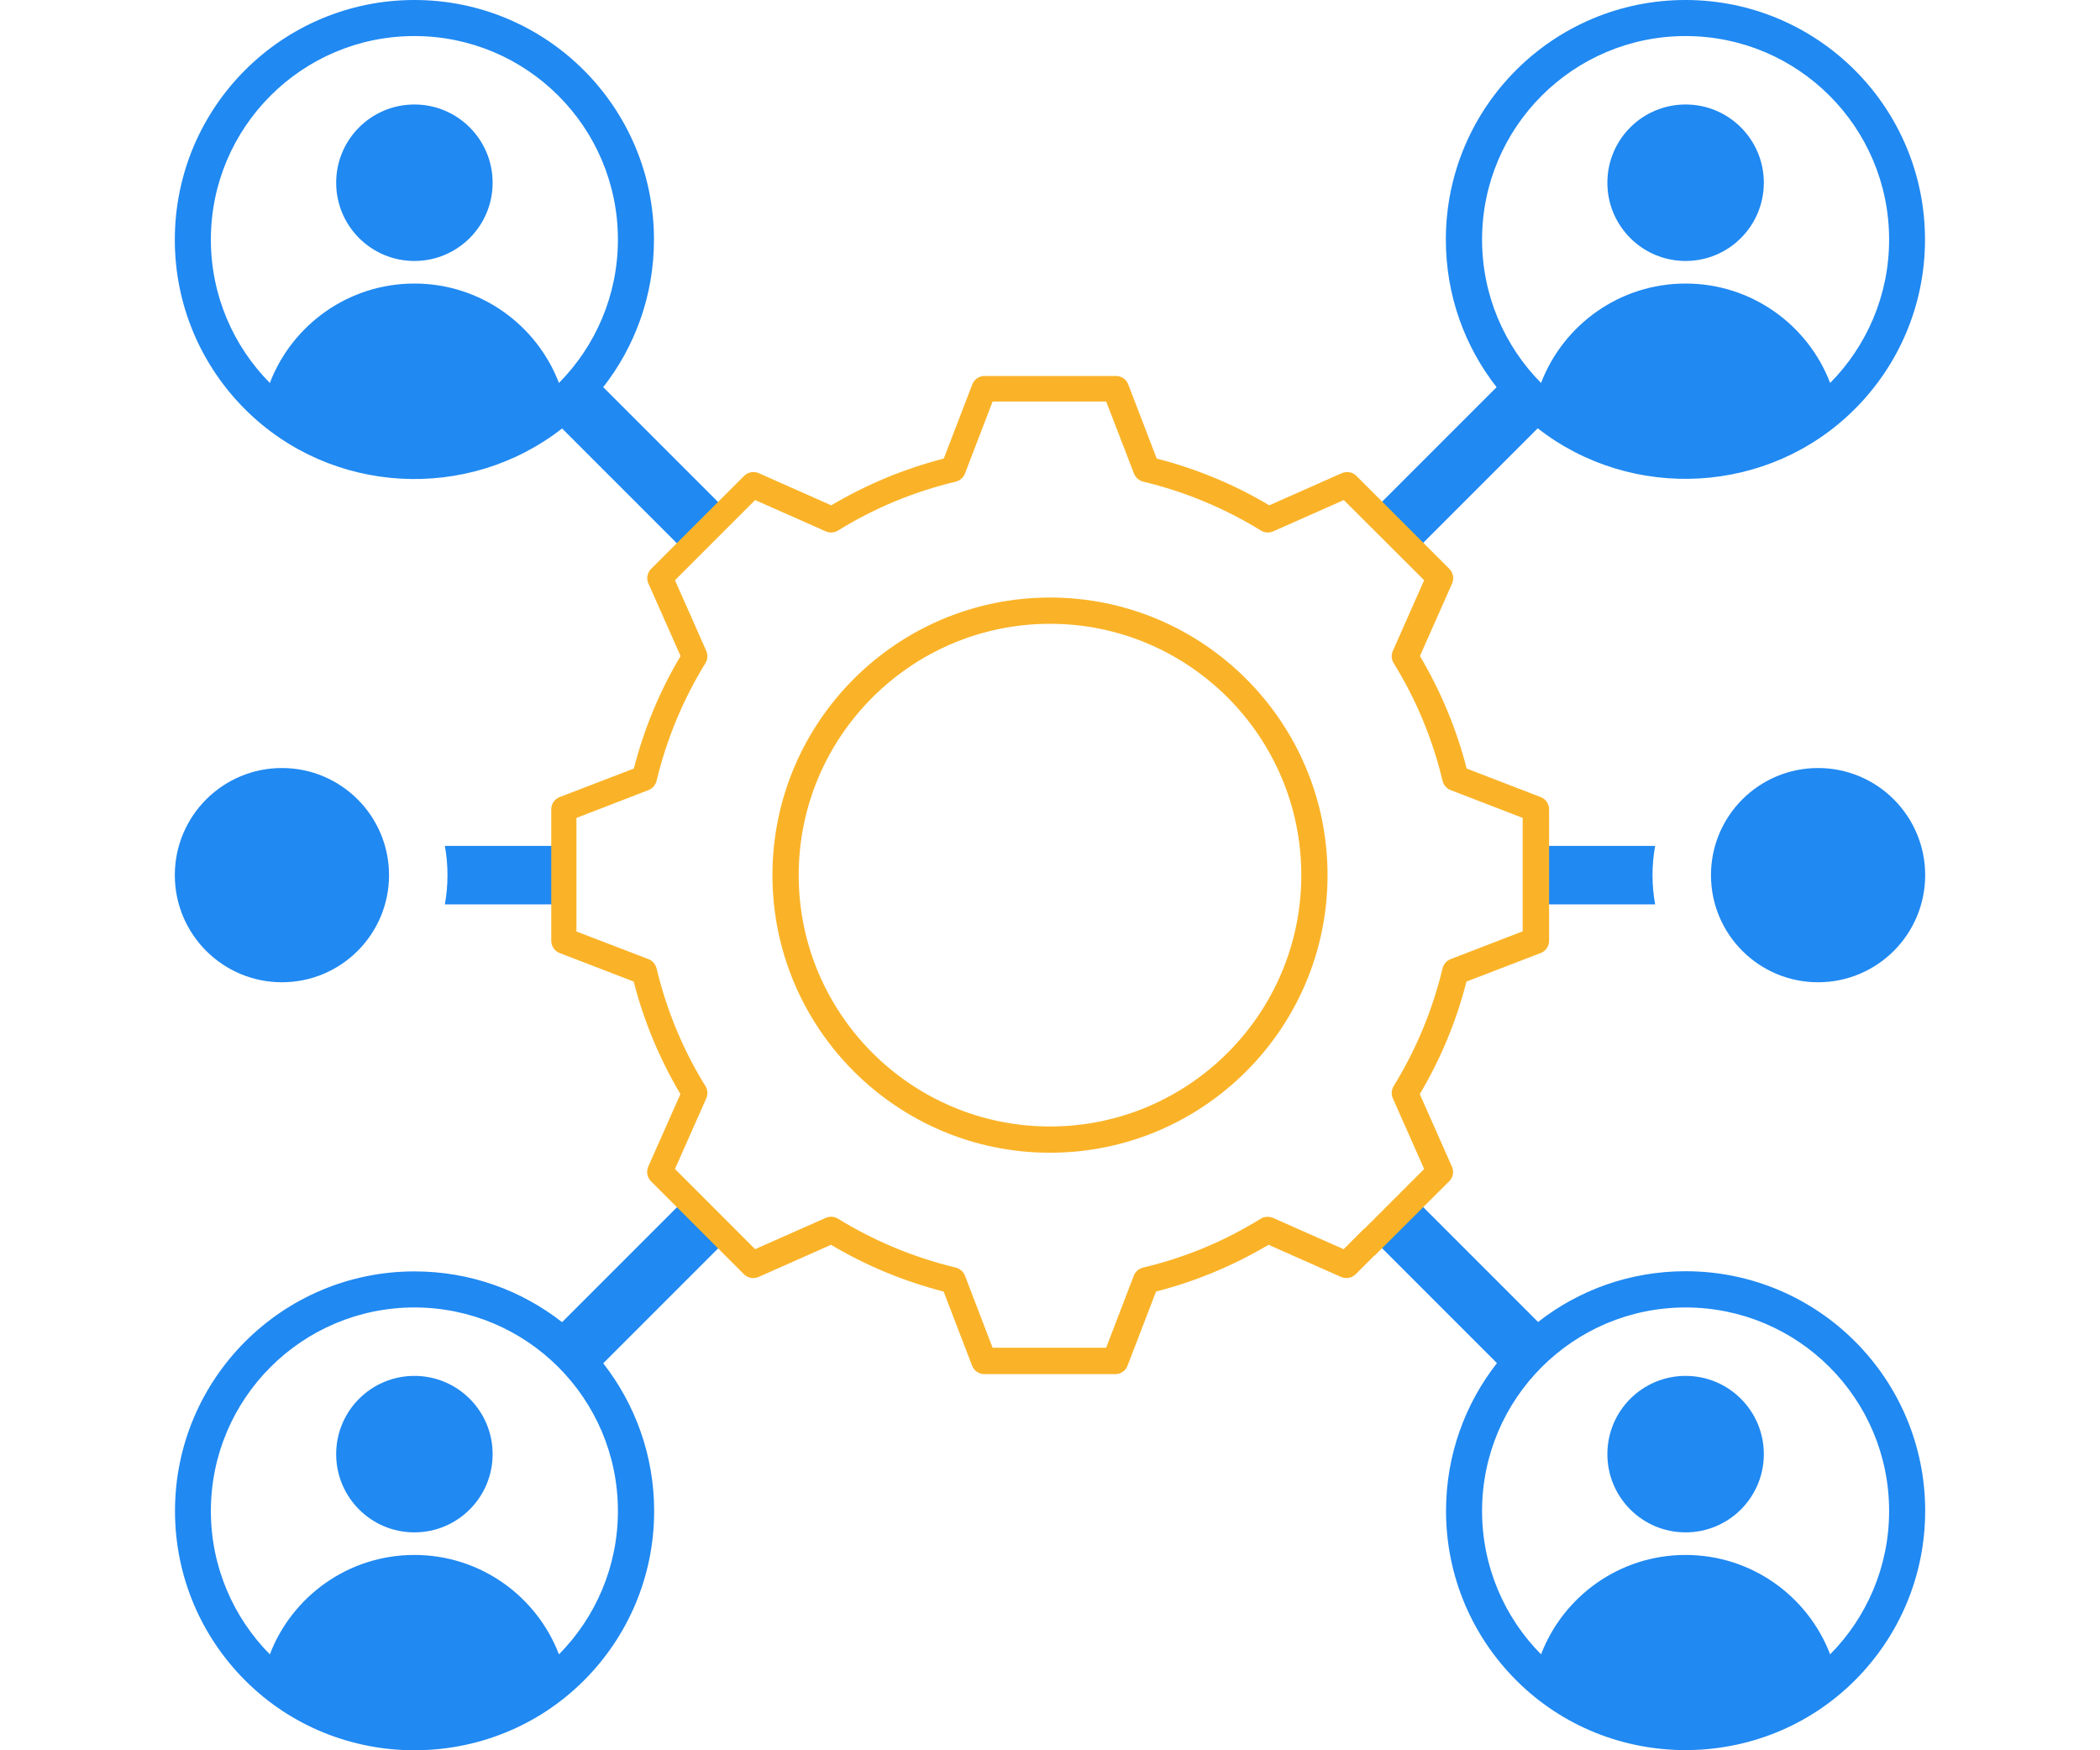
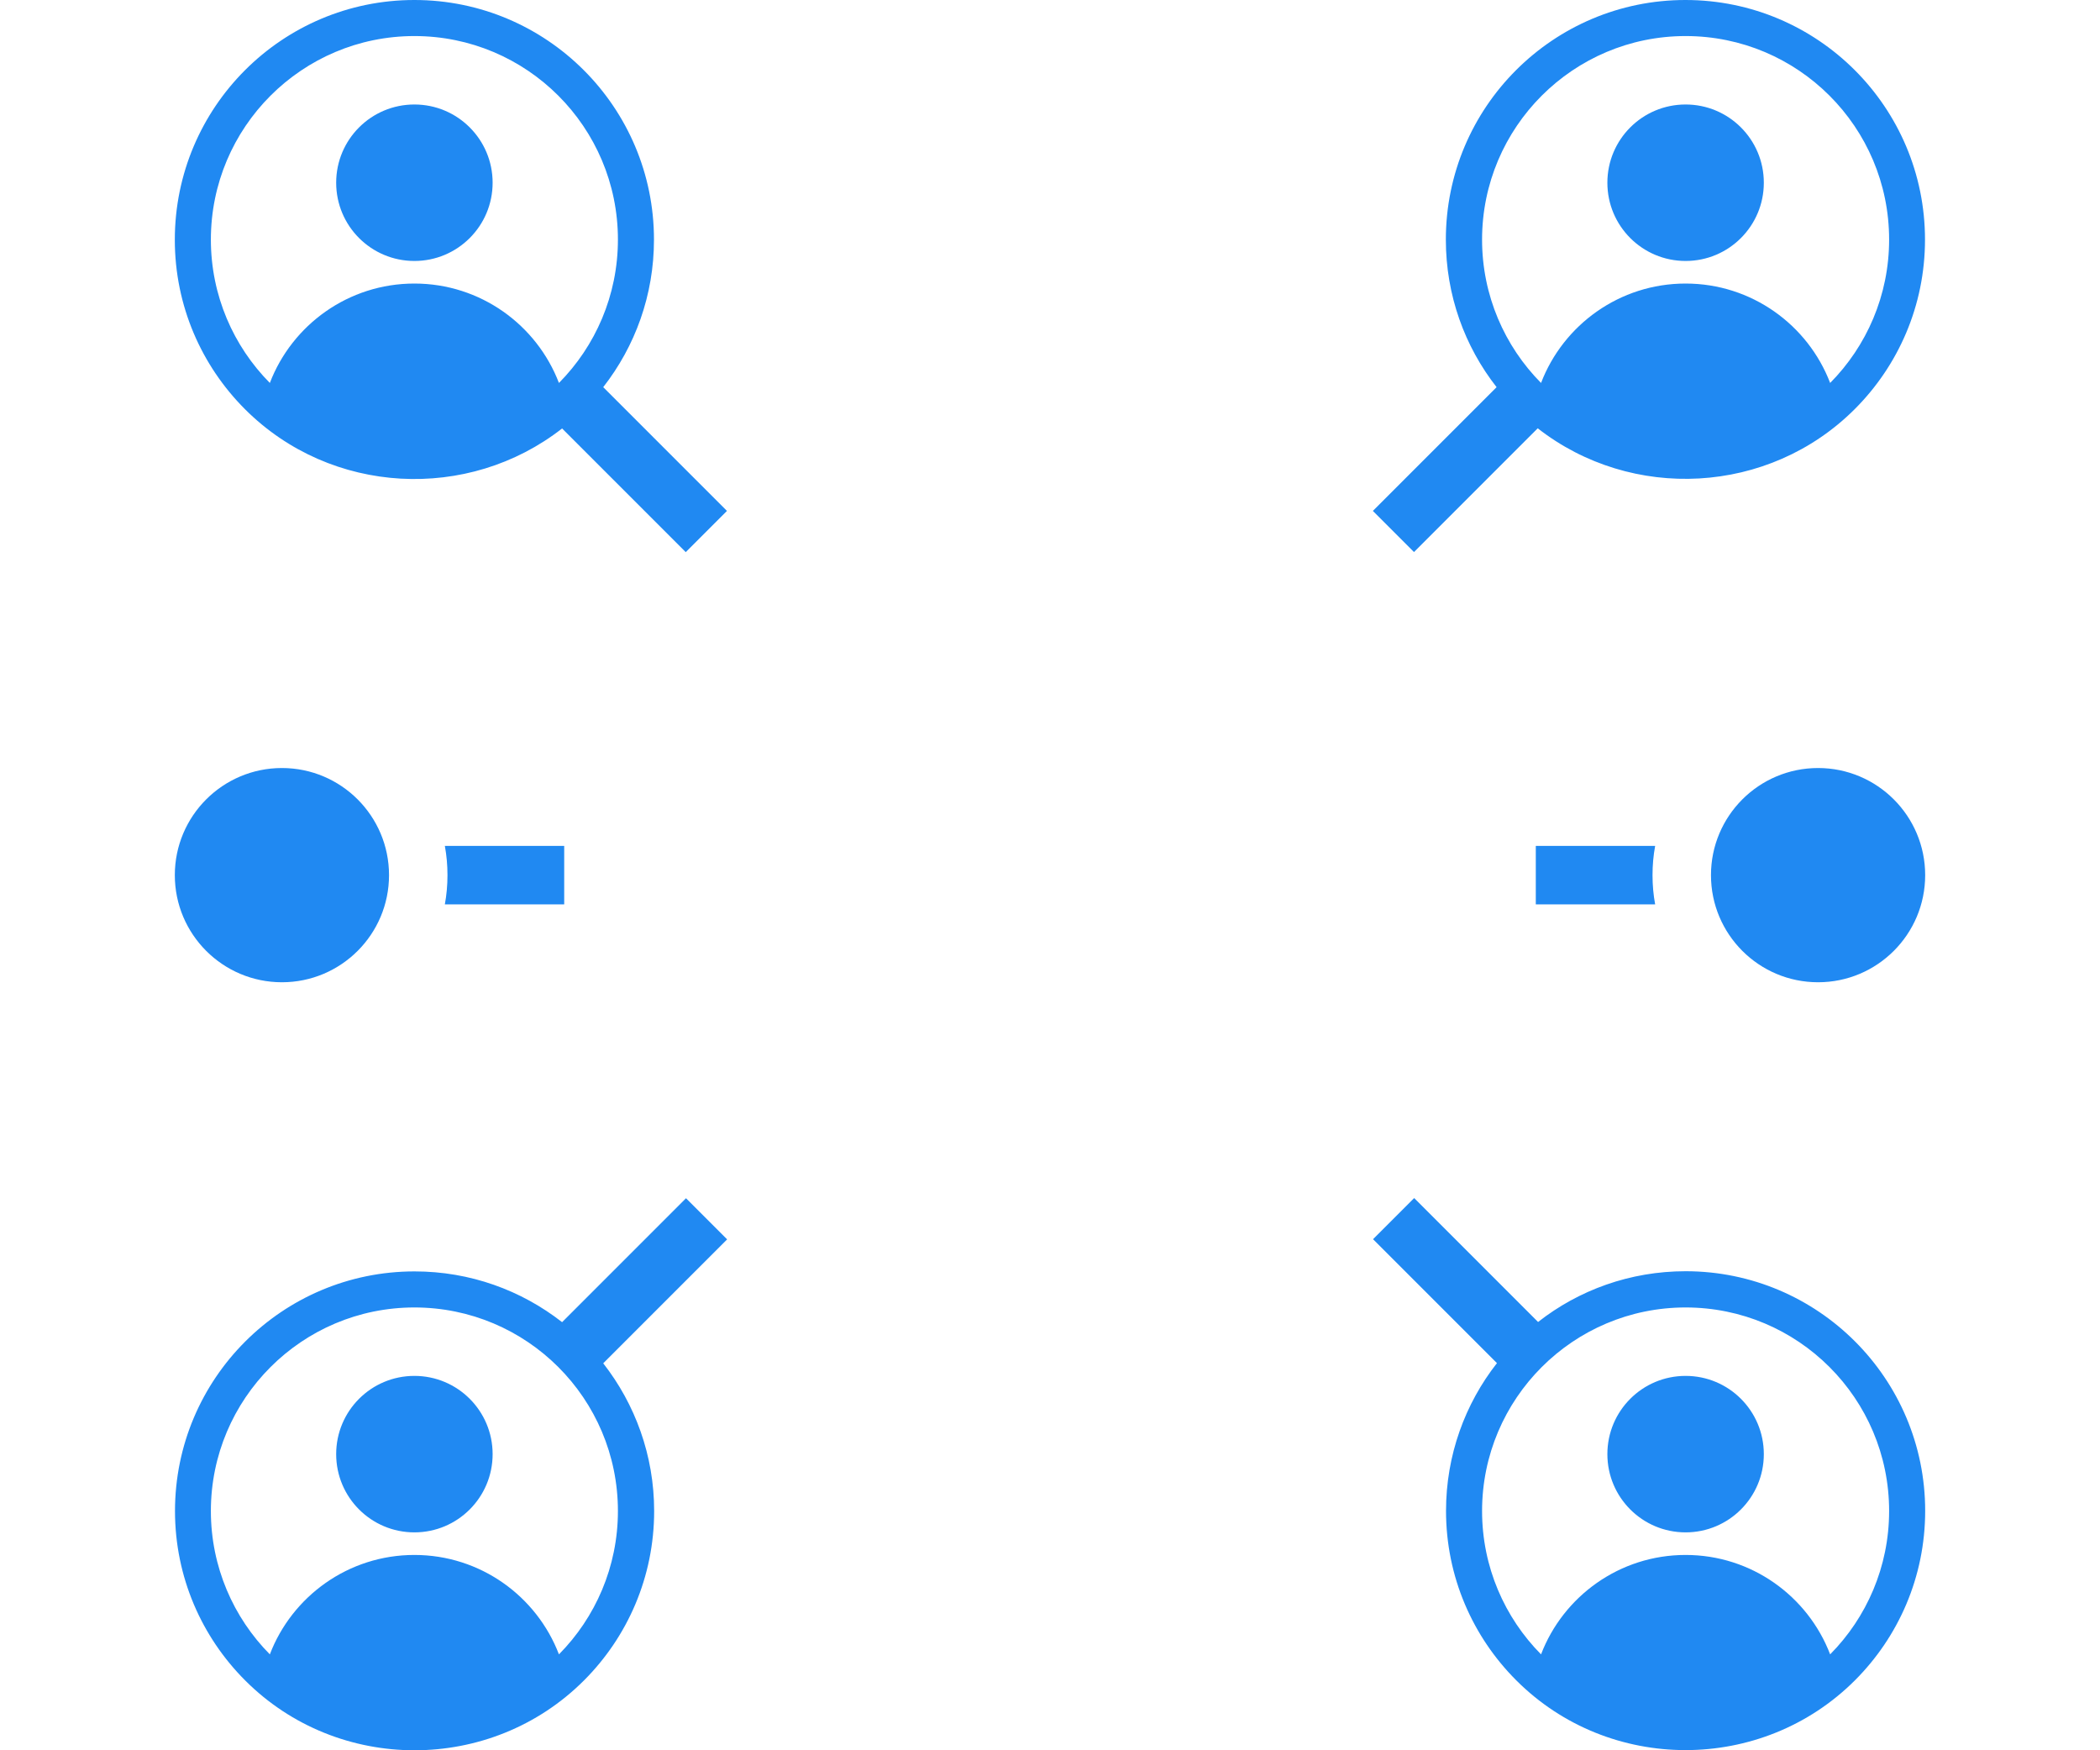
<svg xmlns="http://www.w3.org/2000/svg" id="Layer_2" viewBox="0 0 120 100">
  <defs>
    <style>.cls-1{fill:none;}.cls-2{fill:#2089f2;fill-rule:evenodd;}.cls-3{fill:#fab328;}</style>
  </defs>
  <g id="Layer_1-2">
    <path class="cls-2" d="M103.89,43.88c3.38,0,6.12,2.74,6.12,6.12s-2.74,6.12-6.12,6.12-6.12-2.74-6.12-6.12,2.74-6.12,6.12-6.12ZM16.11,56.12c-3.38,0-6.12-2.74-6.12-6.12s2.74-6.12,6.12-6.12,6.12,2.74,6.12,6.12-2.74,6.12-6.12,6.12ZM23.68,5.97c2.47,0,4.47,2,4.47,4.47s-2,4.47-4.47,4.47-4.47-2-4.47-4.47,2-4.47,4.47-4.47ZM35.31,13.69c0-6.43-5.21-11.63-11.63-11.63s-11.63,5.21-11.63,11.63c0,3.19,1.29,6.09,3.37,8.19,1.27-3.32,4.49-5.68,8.26-5.68s6.99,2.36,8.26,5.68c2.08-2.1,3.37-5,3.37-8.19ZM96.32,14.91c-2.47,0-4.47-2-4.47-4.47s2-4.47,4.47-4.47,4.47,2,4.47,4.47-2,4.47-4.47,4.47ZM88.06,21.88c1.27-3.32,4.49-5.68,8.26-5.68s6.99,2.36,8.26,5.68c2.08-2.1,3.37-5,3.37-8.19,0-6.43-5.21-11.63-11.63-11.63s-11.63,5.21-11.63,11.63c0,3.19,1.29,6.09,3.37,8.19ZM28.15,83.08c0,2.47-2,4.47-4.47,4.47s-4.47-2-4.47-4.47,2-4.47,4.47-4.47,4.47,2,4.47,4.47ZM23.68,74.7c-6.42,0-11.63,5.21-11.63,11.63,0,3.19,1.29,6.09,3.37,8.19,1.27-3.32,4.49-5.68,8.26-5.68s6.99,2.36,8.26,5.68c2.08-2.1,3.37-5,3.37-8.19,0-6.43-5.21-11.63-11.63-11.63ZM96.32,78.61c2.47,0,4.47,2,4.47,4.47s-2,4.47-4.47,4.47-4.47-2-4.47-4.47,2-4.47,4.47-4.47ZM107.95,86.33c0-6.43-5.21-11.63-11.63-11.63s-11.63,5.21-11.63,11.63c0,3.19,1.29,6.09,3.37,8.19,1.27-3.32,4.49-5.68,8.26-5.68s6.99,2.36,8.26,5.68c2.08-2.1,3.37-5,3.37-8.19ZM32.24,51.67h-6.82c.1-.54.15-1.1.15-1.67s-.05-1.13-.15-1.67h6.82v3.33ZM41.55,70.81l-7.08,7.08c1.82,2.33,2.91,5.26,2.91,8.44,0,3.78-1.53,7.2-4.01,9.68-5.32,5.32-14.05,5.32-19.36,0-2.48-2.48-4.01-5.9-4.01-9.68,0-7.56,6.13-13.69,13.69-13.69,3.18,0,6.1,1.08,8.43,2.9l7.08-7.08,2.36,2.36ZM80.81,68.45l7.08,7.08c2.32-1.82,5.25-2.9,8.43-2.9,7.56,0,13.69,6.13,13.69,13.69,0,3.78-1.53,7.2-4.01,9.68-5.32,5.32-14.05,5.32-19.36,0-2.48-2.48-4.01-5.9-4.01-9.68,0-3.18,1.09-6.12,2.91-8.44l-7.08-7.08,2.36-2.36ZM87.76,48.33h6.82c-.1.54-.15,1.1-.15,1.67s.05,1.13.15,1.67h-6.82v-3.33ZM78.45,29.19l7.07-7.07c-1.82-2.32-2.9-5.25-2.9-8.43,0-7.56,6.13-13.69,13.69-13.69s13.69,6.13,13.69,13.69c0,3.78-1.53,7.2-4.01,9.68-4.92,4.92-12.76,5.29-18.12,1.1l-7.07,7.07-2.36-2.36ZM39.19,31.55l-7.07-7.07c-5.36,4.19-13.2,3.82-18.12-1.1-2.48-2.48-4.01-5.9-4.01-9.68C9.99,6.13,16.12,0,23.68,0s13.69,6.13,13.69,13.69c0,3.18-1.08,6.1-2.9,8.43l7.07,7.07-2.36,2.36Z" />
-     <path class="cls-3" d="M63.76,78.51h-7.51c-.31,0-.59-.19-.7-.48l-1.63-4.24c-2.26-.58-4.42-1.47-6.43-2.67l-4.15,1.84c-.28.12-.62.06-.83-.16l-5.31-5.31c-.22-.22-.28-.55-.16-.83l1.84-4.15c-1.19-2.01-2.09-4.17-2.67-6.43l-4.23-1.63c-.29-.11-.48-.39-.48-.7v-7.51c0-.31.19-.59.48-.7l4.24-1.63c.58-2.26,1.47-4.42,2.67-6.43l-1.84-4.15c-.13-.28-.06-.62.16-.83l5.31-5.31c.22-.22.55-.28.83-.16l4.15,1.84c2.01-1.19,4.17-2.09,6.43-2.67l1.63-4.24c.11-.29.39-.48.7-.48h7.51c.31,0,.59.19.7.48l1.63,4.24c2.26.58,4.42,1.47,6.43,2.67l4.15-1.84c.29-.12.62-.06.83.16l5.31,5.31c.22.22.28.55.16.83l-1.84,4.15c1.19,2.01,2.09,4.17,2.67,6.43l4.23,1.63c.29.11.48.39.48.7v7.51c0,.31-.19.59-.48.7l-4.24,1.63c-.58,2.26-1.47,4.42-2.67,6.43l1.84,4.15c.13.28.06.62-.16.83l-4.2,4.19c-.29.29-.77.29-1.06,0-.29-.29-.29-.77,0-1.06l3.83-3.83-1.79-4.04c-.1-.23-.08-.49.05-.7,1.28-2.08,2.22-4.34,2.79-6.72.06-.24.23-.44.46-.53l4.12-1.59v-6.48l-4.12-1.59c-.23-.09-.4-.29-.46-.53-.56-2.37-1.5-4.63-2.79-6.72-.13-.21-.15-.47-.05-.7l1.79-4.04-4.59-4.58-4.04,1.79c-.23.1-.49.08-.7-.05-2.08-1.28-4.34-2.22-6.72-2.79-.24-.06-.44-.23-.53-.46l-1.59-4.12h-6.49l-1.58,4.12c-.09.23-.29.4-.53.46-2.38.57-4.64,1.5-6.72,2.79-.21.13-.47.15-.7.05l-4.04-1.79-4.58,4.58,1.79,4.04c.1.23.08.49-.05.7-1.28,2.08-2.22,4.34-2.79,6.72-.06.24-.23.44-.46.53l-4.12,1.59v6.49l4.12,1.58c.23.09.4.29.46.53.57,2.38,1.5,4.64,2.79,6.72.13.21.15.47.05.7l-1.79,4.04,4.58,4.58,4.04-1.79c.23-.1.49-.08.7.05,2.08,1.28,4.35,2.22,6.72,2.79.24.06.44.23.53.46l1.58,4.12h6.49l1.58-4.12c.09-.23.29-.4.53-.46,2.38-.56,4.64-1.5,6.72-2.79.21-.13.47-.14.7-.05l4.04,1.79,1.11-1.11c.29-.29.77-.29,1.06,0s.29.77,0,1.06l-1.48,1.48c-.22.22-.55.28-.83.16l-4.15-1.84c-2.01,1.19-4.17,2.09-6.43,2.67l-1.63,4.24c-.11.29-.39.48-.7.48ZM60,65.86c-8.75,0-15.86-7.11-15.86-15.86s7.11-15.86,15.86-15.86,15.86,7.11,15.86,15.86-7.11,15.86-15.86,15.86ZM60,35.64c-7.92,0-14.36,6.44-14.36,14.36s6.44,14.36,14.36,14.36,14.36-6.44,14.36-14.36-6.44-14.36-14.36-14.36Z" />
    <rect class="cls-1" width="120" height="100" />
  </g>
</svg>